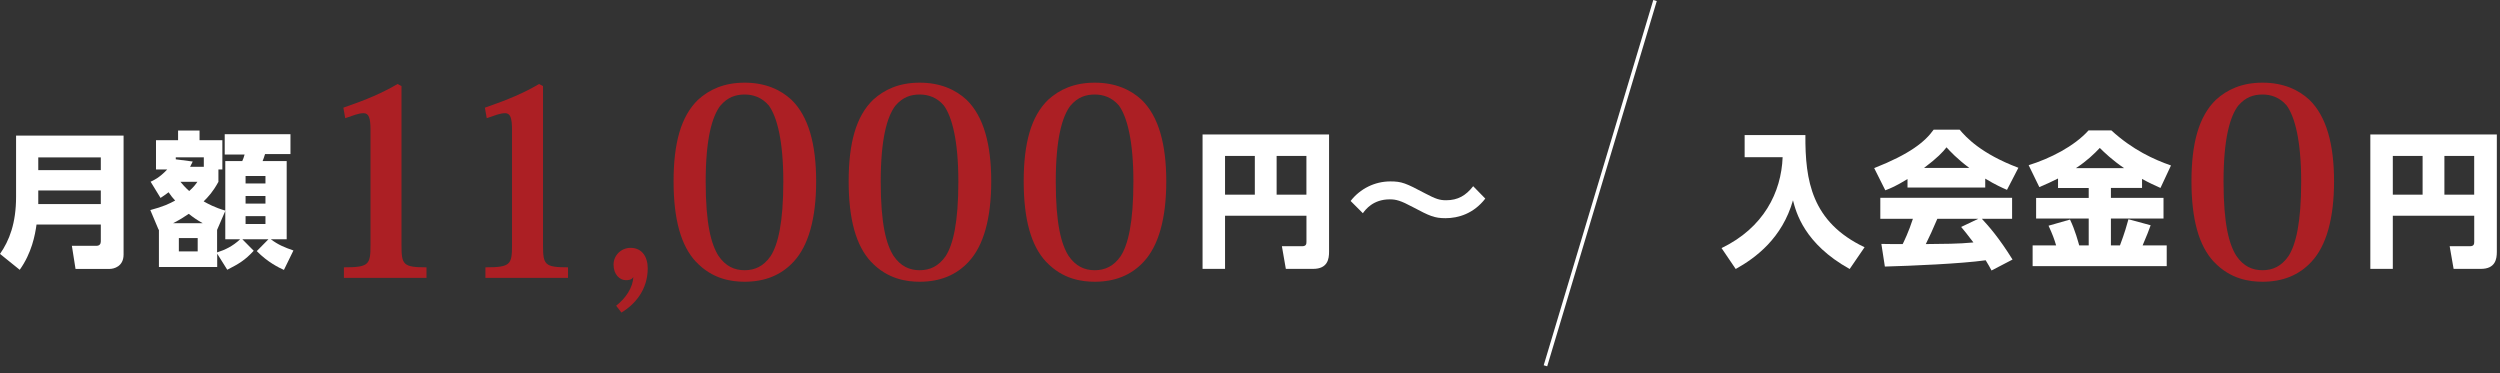
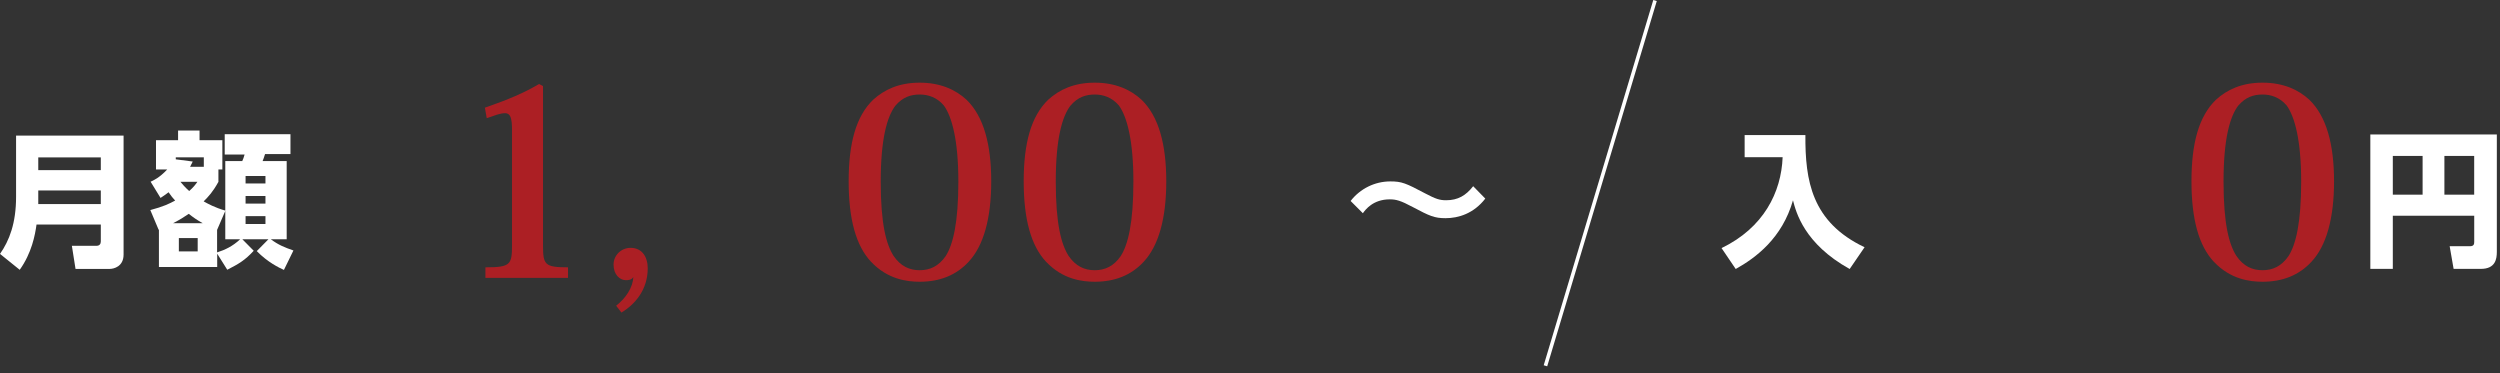
<svg xmlns="http://www.w3.org/2000/svg" id="b" viewBox="0 0 616 92">
  <rect x="0" y="0" width="616" height="92" fill="#333333" stroke="none" />
  <defs>
    <style>.d{fill:none;stroke:#fff;stroke-miterlimit:10;stroke-width:.9px;}.e{fill:#ac1f24;}.e,.f{stroke-width:0px;}.f{fill:#fff;}</style>
  </defs>
  <g id="c">
    <path class="f" d="M30.45,62.73c0,2.95-2.41,3.53-3.42,3.53h-8.42l-.9-5.69h6.05c.79,0,1.08-.5,1.08-1.08v-4.17h-15.84c-.36,2.63-1.19,7.02-4.14,11.16l-4.86-3.92c2.3-3.28,3.96-7.56,3.96-14.07v-15.08h26.49v29.34ZM9.43,38.79v3.13h15.41v-3.13h-15.41ZM9.43,46.93v3.35h15.41v-3.35h-15.41Z" />
    <path class="f" d="M53.78,44.87c-1.33,2.41-2.38,3.53-3.6,4.75,1.04.58,2.7,1.51,5.33,2.27v-12.2h4.18c.18-.32.43-1.08.58-1.62h-4.9v-5h16.2v4.89h-6.26c-.32,1.01-.36,1.12-.61,1.73h5.94v19.26h-3.92c1.84,1.37,3.31,1.98,5.58,2.77l-2.34,4.79c-1.12-.5-4-1.87-6.69-4.64l2.88-2.92h-6.44l2.81,2.84c-2.16,2.34-3.64,3.2-6.52,4.68l-2.48-3.96v3.28h-14.36v-9.21l-.07.04-2.05-4.86c3.24-.86,4.64-1.55,6.12-2.34-.61-.65-.94-1.08-1.62-2.05-.54.43-.9.68-1.98,1.4l-2.45-4c.65-.29,2.16-.94,4.1-3.02h-2.77v-7.2h5.44v-2.38h5.29v2.38h5.62v7.2h-.97v3.13ZM49.93,54.99c-1.51-.86-2.27-1.4-3.42-2.3-1.26.86-2.12,1.4-3.85,2.3h7.27ZM50.22,41.1v-2.34h-6.91v.5l4.18.54c-.36.76-.47.97-.65,1.3h3.38ZM48.71,58.66h-4.64v3.28h4.64v-3.28ZM44.46,44.8c.5.61,1.15,1.37,2.16,2.27,1.12-1.01,1.51-1.55,2.02-2.27h-4.18ZM55.51,51.97l-2.02,4.68v5.54c1.94-.61,3.85-1.51,5.69-3.24h-3.67v-6.98ZM65.41,43.36h-4.9v1.84h4.9v-1.84ZM65.41,48.29h-4.9v1.87h4.9v-1.87ZM65.41,53.26h-4.9v1.94h4.9v-1.94Z" />
-     <path class="e" d="M91.29,31.97c0-2.85-.39-4.08-1.69-4.08s-2.59.58-4.54,1.23l-.45-2.59c5.83-2.01,9.59-3.63,13.35-5.83l.97.52v39.21c0,4.8.39,5.44,6.16,5.44v2.59h-20.35v-2.59c6.16,0,6.55-.65,6.55-5.44v-28.45Z" />
    <path class="e" d="M126.16,31.97c0-2.85-.39-4.08-1.69-4.08s-2.59.58-4.54,1.23l-.45-2.59c5.83-2.01,9.59-3.63,13.35-5.83l.97.52v39.21c0,4.8.39,5.44,6.16,5.44v2.59h-20.35v-2.59c6.16,0,6.55-.65,6.55-5.44v-28.45Z" />
    <path class="e" d="M151.83,75.32c2.27-1.75,4.15-4.47,4.21-7.06-.39.71-1.23.78-1.81.78-1.49,0-3.05-1.36-3.05-3.82,0-2.33,1.88-4.15,4.21-4.15,2.79,0,4.21,2.2,4.21,5.05,0,5.25-3.11,8.88-6.48,10.89l-1.3-1.68Z" />
-     <path class="e" d="M171.48,64.5c-3.69-3.95-5.51-10.43-5.51-19.83s1.81-16.01,6.03-20.09c2.79-2.53,6.42-4.21,11.47-4.21s8.81,1.69,11.54,4.21c4.21,4.08,6.09,10.95,6.09,20.09s-1.88,15.88-5.57,19.83c-3.11,3.37-7.19,4.92-12.05,4.92-3.11,0-7.91-.58-11.99-4.92ZM177.51,26.01c-2.07,2.72-3.63,8.23-3.63,18.73s1.36,15.49,3.18,18.34c1.75,2.53,3.89,3.5,6.42,3.5s4.67-.97,6.42-3.5c1.81-2.85,3.11-8.23,3.11-18.34s-1.56-15.94-3.56-18.73c-1.75-2.07-3.95-2.72-5.96-2.72-2.2,0-4.21.65-5.96,2.72Z" />
    <path class="e" d="M214.62,64.5c-3.69-3.95-5.51-10.43-5.51-19.83s1.81-16.01,6.03-20.09c2.79-2.53,6.42-4.21,11.47-4.21s8.81,1.69,11.54,4.21c4.21,4.08,6.09,10.95,6.09,20.09s-1.88,15.88-5.57,19.83c-3.11,3.37-7.19,4.92-12.05,4.92-3.11,0-7.91-.58-11.99-4.92ZM220.64,26.01c-2.07,2.72-3.63,8.23-3.63,18.73s1.36,15.49,3.18,18.34c1.75,2.53,3.89,3.5,6.42,3.5s4.67-.97,6.42-3.5c1.81-2.85,3.11-8.23,3.11-18.34s-1.56-15.94-3.56-18.73c-1.75-2.07-3.95-2.72-5.96-2.72-2.2,0-4.21.65-5.96,2.72Z" />
    <path class="e" d="M257.75,64.5c-3.69-3.95-5.51-10.43-5.51-19.83s1.81-16.01,6.03-20.09c2.79-2.53,6.42-4.21,11.47-4.21s8.81,1.69,11.54,4.21c4.21,4.08,6.09,10.95,6.09,20.09s-1.88,15.88-5.57,19.83c-3.11,3.37-7.19,4.92-12.05,4.92-3.11,0-7.91-.58-11.99-4.92ZM263.77,26.01c-2.07,2.72-3.63,8.23-3.63,18.73s1.36,15.49,3.18,18.34c1.75,2.53,3.89,3.5,6.42,3.5s4.67-.97,6.42-3.5c1.81-2.85,3.11-8.23,3.11-18.34s-1.56-15.94-3.56-18.73c-1.75-2.07-3.95-2.72-5.96-2.72-2.2,0-4.21.65-5.96,2.72Z" />
-     <path class="f" d="M321.9,53.15h-20.05v13.1h-5.54v-33.12h31.17v28.94c0,1.69-.32,4.18-3.92,4.18h-6.73l-.97-5.58h4.97c1.04,0,1.08-.58,1.08-1.12v-6.41ZM301.85,47.97h7.34v-9.54h-7.34v9.54ZM314.56,47.97h7.34v-9.54h-7.34v9.54Z" />
    <path class="f" d="M365.97,48.94c-2.84,3.67-6.59,4.82-9.79,4.82-2.74,0-3.92-.54-7.99-2.7-3.1-1.66-4.21-1.94-5.76-1.94-4.1,0-5.98,2.52-6.62,3.42l-3.02-3.02c2.34-3.02,5.94-4.82,9.79-4.82,2.81,0,3.82.43,8.57,2.95,2.66,1.4,3.6,1.69,5.18,1.69,2.88,0,4.86-1.15,6.66-3.46l2.99,3.06Z" />
    <path class="f" d="M429.88,33.28h14.97c-.07,11.19,1.51,21.42,14.58,27.64l-3.67,5.36c-11.23-6.23-13.21-14-13.97-16.92-2.66,9.32-9.14,14.15-14.11,16.92l-3.49-5.15c10.37-5,14.72-13.75,15.05-22.39h-9.36v-5.47Z" />
-     <path class="f" d="M470.01,44.12c-2.84,1.73-4.14,2.27-5.47,2.77l-2.74-5.47c8.78-3.46,12.53-6.48,14.65-9.47h6.41c1.55,1.84,5.22,5.9,14.47,9.39l-2.81,5.44c-1.08-.47-2.81-1.22-5.36-2.77v2.2h-19.15v-2.09ZM490.71,66.65c-.36-.68-.76-1.44-1.44-2.52-6.12.86-18.36,1.37-24.84,1.55l-.86-5.58c.18.04,4.75.04,5.25.04.29-.58,1.48-2.99,2.52-6.23h-8.03v-5.18h32.47v5.18h-7.45c1.62,1.76,4.03,4.39,7.56,10.04l-5.18,2.7ZM485.24,41.38c-3.13-2.34-4.68-4.07-5.62-5.08-.86,1.12-2.27,2.63-5.54,5.08h11.16ZM487.47,53.91h-10.11c-1.3,3.02-1.73,3.96-2.84,6.23,4.25-.04,8.13-.04,11.73-.4-1.51-2.02-2.3-2.95-3.02-3.82l4.25-2.02Z" />
-     <path class="f" d="M507.1,43.98c-1.58.79-2.88,1.4-4.61,2.12l-2.63-5.4c5.22-1.62,11.19-4.61,14.76-8.57h5.62c5.26,4.82,10.55,7.2,14.69,8.64l-2.59,5.54c-1.37-.61-2.88-1.3-4.54-2.23v2.23h-7.67v2.45h12.96v5.08h-12.96v6.62h2.23c1.15-3.02,1.76-5.22,2.09-6.44l5.47,1.48c-.43,1.19-.83,2.3-1.98,4.97h5.94v5.11h-33.04v-5.11h5.79c-.47-1.58-.83-2.59-1.87-4.86l5.29-1.51c1.3,2.66,2.05,5.65,2.27,6.37h2.34v-6.62h-12.96v-5.08h12.96v-2.45h-7.56v-2.34ZM523.37,41.42c-2.92-1.98-4.9-3.89-5.98-4.97-1.4,1.48-3.17,3.2-5.87,4.97h11.84Z" />
    <path class="e" d="M545.49,64.5c-3.69-3.95-5.51-10.43-5.51-19.83s1.81-16.01,6.03-20.09c2.79-2.53,6.42-4.21,11.47-4.21s8.81,1.69,11.54,4.21c4.21,4.08,6.09,10.95,6.09,20.09s-1.88,15.88-5.57,19.83c-3.11,3.37-7.19,4.92-12.05,4.92-3.11,0-7.91-.58-11.99-4.92ZM551.51,26.01c-2.07,2.72-3.63,8.23-3.63,18.73s1.36,15.49,3.18,18.34c1.75,2.53,3.89,3.5,6.42,3.5s4.67-.97,6.42-3.5c1.81-2.85,3.11-8.23,3.11-18.34s-1.56-15.94-3.56-18.73c-1.75-2.07-3.95-2.72-5.96-2.72-2.2,0-4.21.65-5.96,2.72Z" />
    <path class="f" d="M609.64,53.15h-20.05v13.1h-5.54v-33.12h31.17v28.94c0,1.69-.32,4.18-3.92,4.18h-6.73l-.97-5.58h4.97c1.04,0,1.08-.58,1.08-1.12v-6.41ZM589.59,47.97h7.34v-9.54h-7.34v9.54ZM602.3,47.97h7.34v-9.54h-7.34v9.54Z" />
    <line class="d" x1="380.8" y1="90.13" x2="407.8" y2=".13" />
  </g>
</svg>